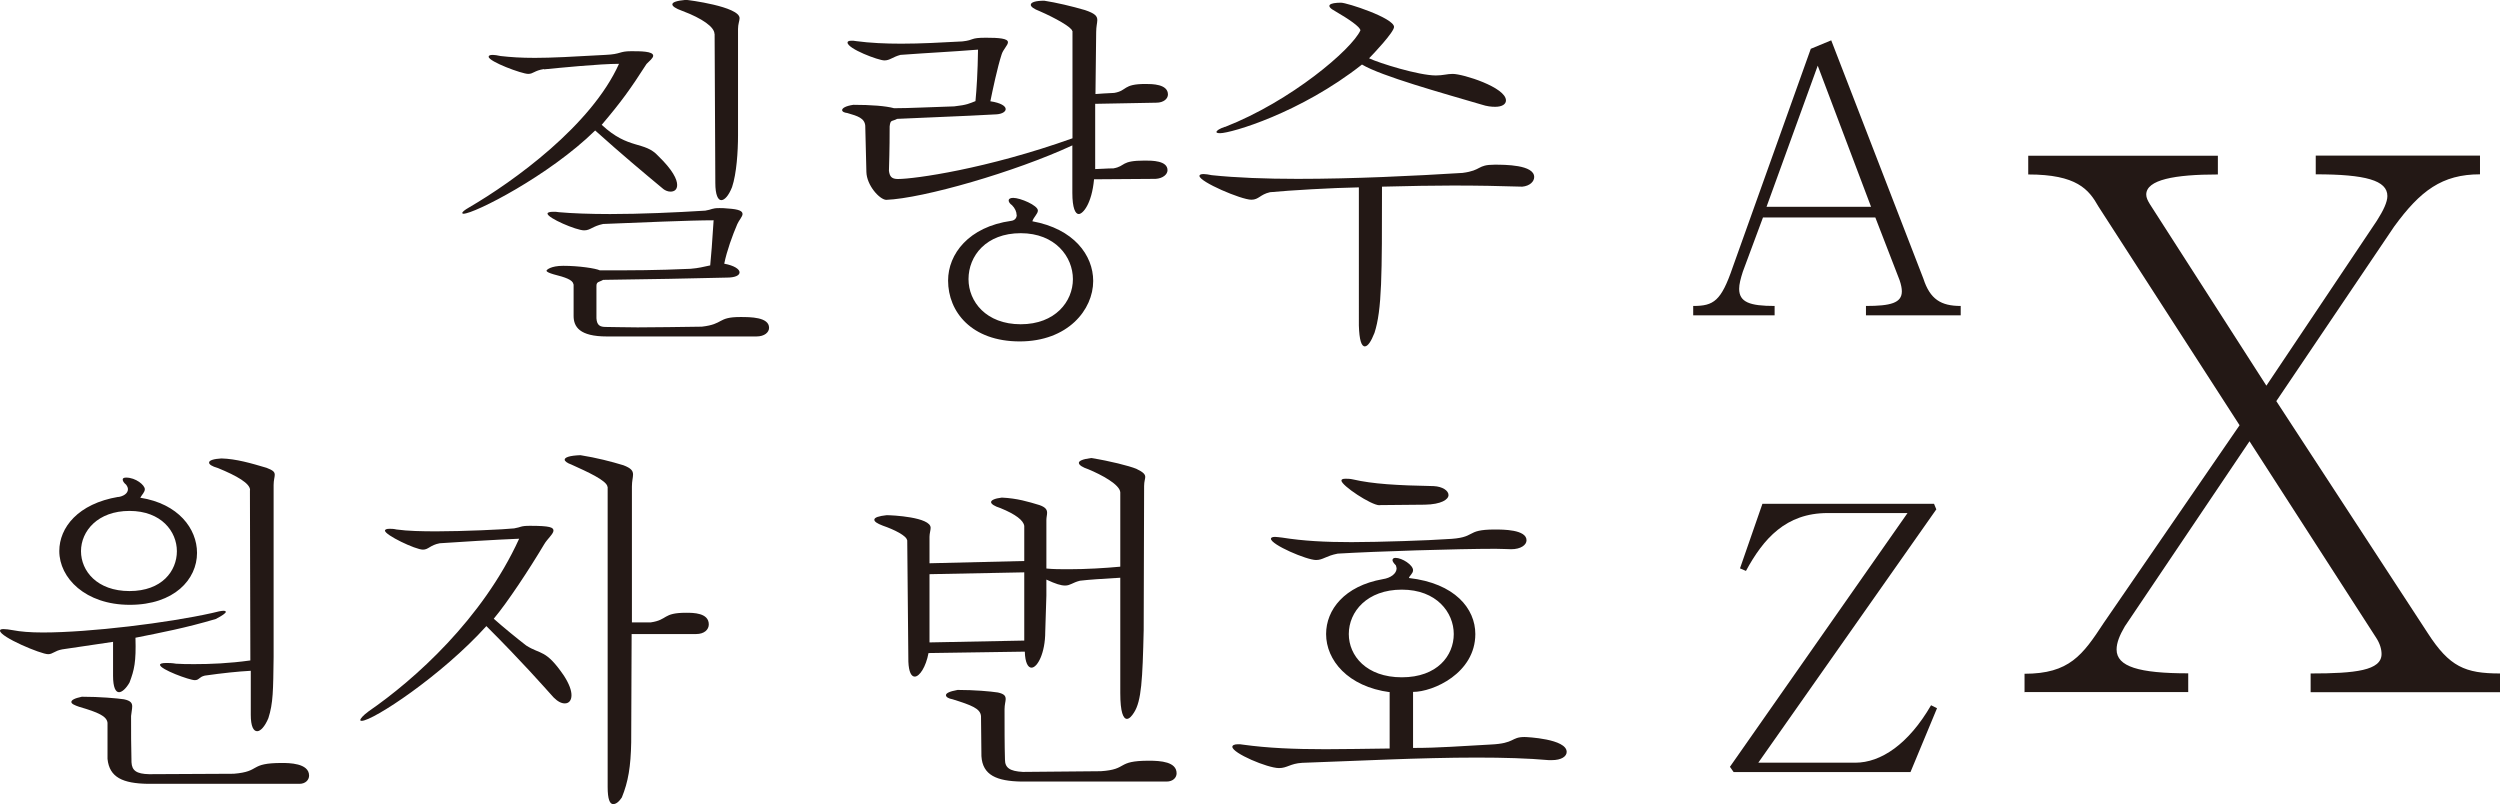
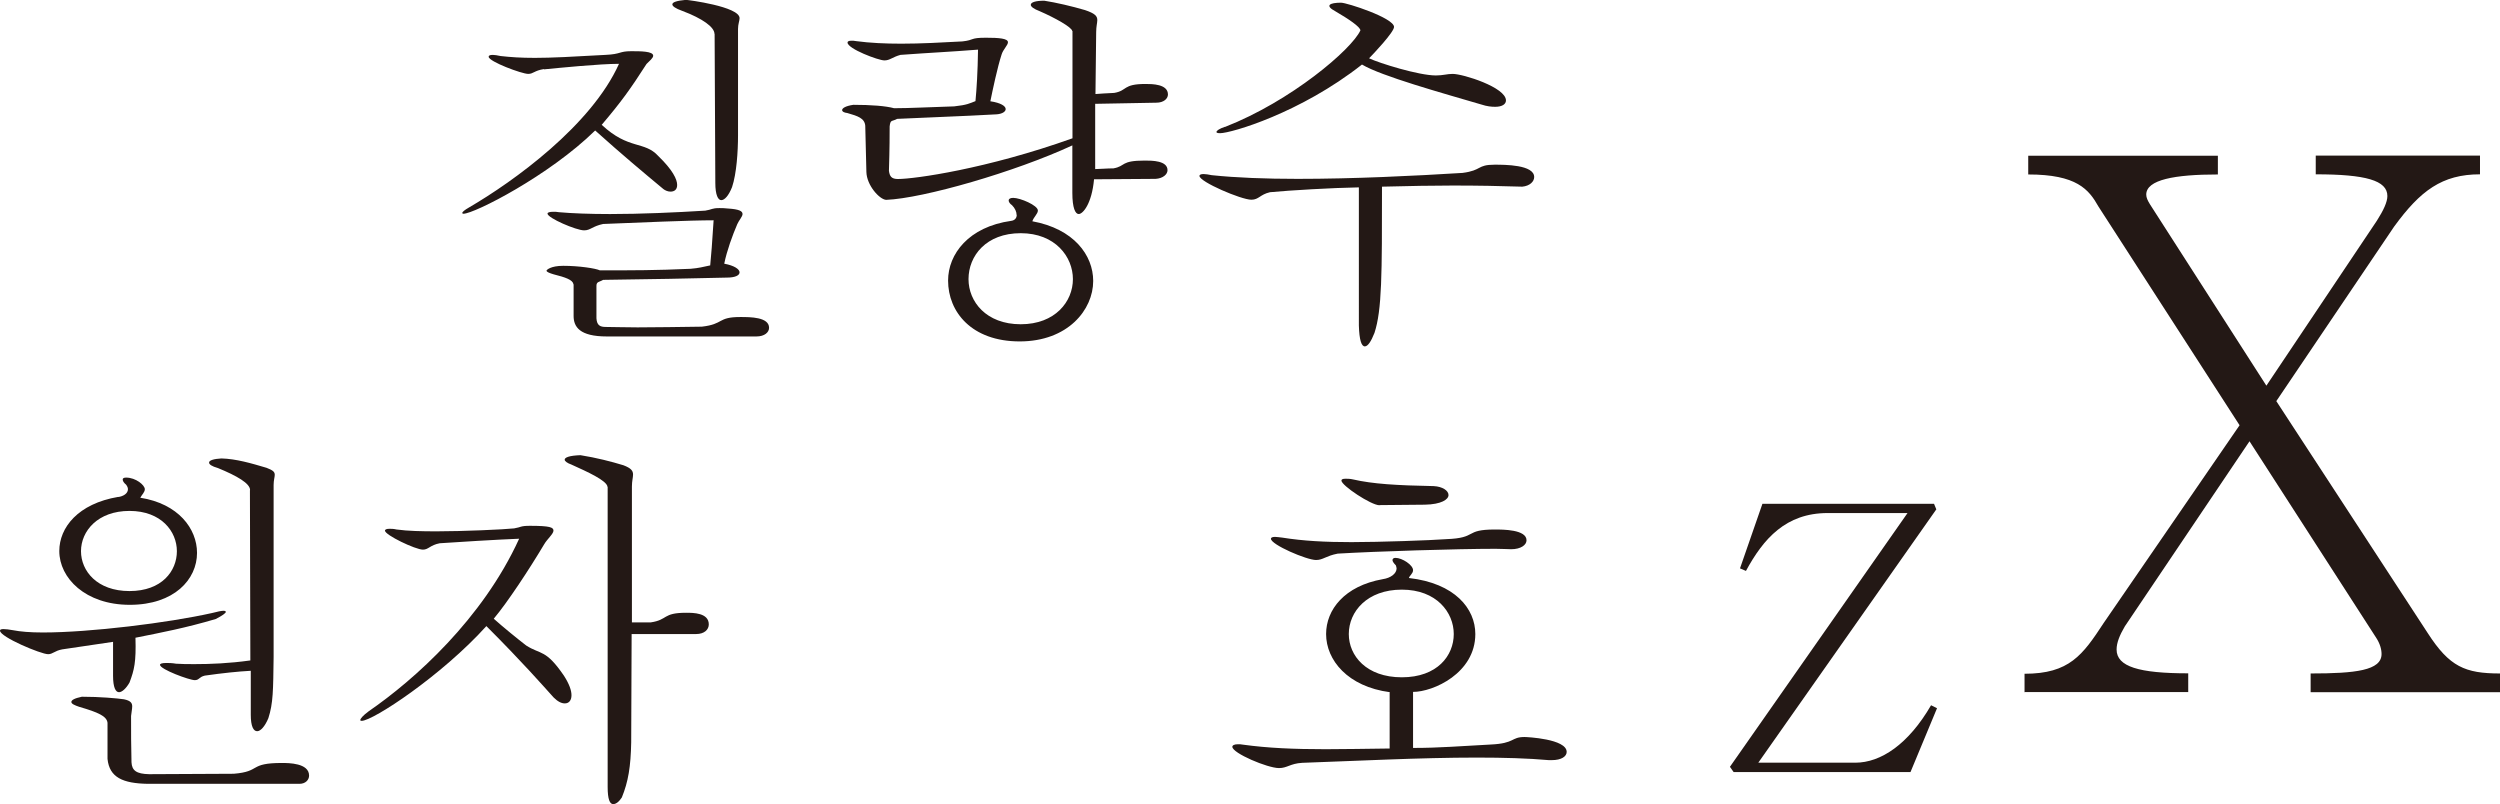
<svg xmlns="http://www.w3.org/2000/svg" id="_이어_1" viewBox="0 0 176.25 56.69">
  <defs>
    <style>.cls-1{fill:#231815;}</style>
  </defs>
  <path class="cls-1" d="M142.73,48.82v-1.32c3.16,0,4.1-1.32,5.58-3.58l9.58-13.94-9.95-15.42c-.68-1.21-1.53-2.26-4.95-2.26v-1.32h13.37v1.32c-3.05,0-5.05,.37-5.05,1.42,0,.21,.1,.42,.26,.68l8.21,12.79,7.79-11.63c.47-.74,.74-1.32,.74-1.74,0-1.1-1.53-1.53-5.05-1.53v-1.32h11.58v1.32c-2.68,0-4.21,1.16-6.05,3.68l-8.31,12.31,10.68,16.36c1.53,2.37,2.63,2.84,5.1,2.84v1.32h-13.36v-1.32c3.16,0,5-.21,5-1.37,0-.32-.1-.74-.42-1.21l-8.89-13.79-8.79,13.05c-.37,.63-.58,1.16-.58,1.63,0,1.21,1.58,1.68,5.05,1.68v1.32h-11.52Z" />
  <g>
    <path class="cls-1" d="M38.34,4.87c-.68,.11-.74,.34-1.1,.34-.45,0-2.79-.87-2.79-1.21,0-.08,.08-.13,.29-.13,.13,0,.32,.03,.55,.08,.71,.08,1.42,.13,2.42,.13,1.16,0,2.68-.08,4.97-.21,1.13-.05,.95-.26,1.82-.26,.66,0,1.55,0,1.55,.32,0,.16-.26,.37-.47,.58-1.13,1.76-1.79,2.68-3.16,4.29,1.92,1.79,3,1.11,4,2.21,1,.97,1.32,1.63,1.32,2.03,0,.34-.21,.47-.47,.47-.18,0-.37-.08-.5-.18-1.42-1.18-2.87-2.39-4.81-4.13-3.24,3.18-8.52,5.87-9.29,5.87-.05,0-.08-.03-.08-.05,0-.08,.16-.21,.47-.39,3.16-1.84,8.63-5.79,10.58-10.13-1.37,0-4.26,.29-5.29,.39Zm2.08,15.15c-.05-.29-.55-.47-1.39-.68-.26-.08-.5-.16-.5-.26,0-.05,.29-.34,1.18-.34,1.11,0,2.29,.18,2.58,.32,2.42,0,3.89,0,6.39-.11,.6-.05,.87-.13,1.39-.24,.05-.42,.16-1.87,.24-3.18-1.68,0-5.24,.16-7.79,.26-.76,.16-.89,.45-1.34,.45-.55,0-2.58-.87-2.58-1.18,0-.08,.13-.13,.42-.13,.11,0,.24,0,.39,.03,.89,.08,2.16,.13,3.6,.13,2.13,0,4.63-.11,6.71-.24,.5-.08,.45-.18,1-.18,.16,0,.34,0,.6,.03,.79,.05,1.03,.18,1.03,.39,0,.18-.26,.45-.37,.71-.34,.79-.74,1.89-.92,2.79,.71,.13,1.08,.39,1.08,.61s-.32,.37-.89,.37c-2,.05-5.92,.13-8.73,.16-.26,.16-.47,.11-.47,.42v2.29c.03,.5,.26,.61,.66,.61,.53,0,1.32,.03,2.24,.03,1.34,0,2.95-.03,4.53-.05,1.58-.18,1.08-.68,2.71-.68,.71,0,2.03,0,2.03,.76,0,.32-.32,.61-.89,.61h-10.55c-1.92,0-2.34-.68-2.34-1.45v-2.21ZM50.37,2.39c0-.47-.82-1.08-2.29-1.63-.45-.16-.68-.32-.68-.45,0-.16,.32-.26,.95-.32,.13,0,3.79,.47,3.79,1.29,0,.18-.11,.42-.11,.76v7.52c0,1.1-.1,2.68-.42,3.63-.24,.61-.53,.92-.76,.92s-.42-.37-.42-1.21l-.05-10.52Z" />
    <path class="cls-1" d="M75.59,2.18c-.03-.26-1.21-.92-2.29-1.39-.42-.16-.63-.32-.63-.45,0-.18,.34-.29,.95-.29,.84,.13,1.95,.39,2.87,.66,.71,.24,.87,.42,.87,.71,0,.18-.08,.45-.08,.84l-.05,4.37c.34-.03,.74-.05,1.32-.08,.95-.16,.58-.63,2.21-.63,.45,0,1.58,0,1.58,.74,0,.29-.29,.58-.82,.58l-4.31,.08v4.6c.29,0,.84-.05,1.29-.05,.89-.16,.47-.55,2.21-.55,.5,0,1.6,0,1.6,.68,0,.29-.32,.58-.84,.61l-4.34,.03c-.16,1.74-.79,2.45-1.08,2.45-.24,0-.45-.42-.45-1.5v-3.34c-4.03,1.87-10.52,3.74-13.13,3.84-.47-.03-1.37-1.03-1.39-1.97l-.08-3.26c-.05-.53-.53-.68-1.26-.89-.24-.03-.37-.1-.37-.21,0-.13,.24-.29,.79-.37,1.24,0,2.29,.08,2.87,.24,1.13,0,2.5-.08,4.24-.13,.92-.1,1.08-.21,1.5-.37,.08-.82,.16-2.08,.18-3.63-2.03,.16-3.29,.21-5.47,.37-.58,.16-.74,.39-1.13,.39-.42,0-2.6-.82-2.6-1.26,0-.08,.08-.13,.29-.13,.08,0,.18,0,.32,.03,.97,.13,2.05,.18,3.18,.18,1.37,0,2.82-.08,4.31-.16,.89-.1,.5-.26,1.66-.26,.92,0,1.55,.05,1.55,.32,0,.21-.34,.5-.45,.87-.29,.89-.63,2.5-.79,3.29,.74,.11,1.08,.34,1.08,.55,0,.18-.24,.34-.63,.37-2.24,.13-5.92,.26-7.02,.32-.39,.21-.47,.03-.53,.53,0,.5,0,1.53-.05,3.13,.05,.39,.18,.58,.63,.58,1.18,0,6.26-.71,12.31-2.87V2.18Zm-3.92,12.97c0-.21-.11-.47-.32-.68-.16-.11-.24-.24-.24-.34s.1-.18,.32-.18c.5,0,1.74,.53,1.74,.89,0,.24-.29,.45-.39,.76,2.92,.53,4.29,2.39,4.29,4.21,0,2.03-1.79,4.26-5.18,4.26s-5.05-2.08-5.05-4.29c0-1.87,1.45-3.79,4.45-4.21,.26-.03,.39-.21,.39-.42Zm-3.39,4.53c0,1.58,1.24,3.18,3.68,3.18s3.68-1.61,3.68-3.18-1.24-3.24-3.68-3.24-3.68,1.6-3.68,3.24Z" />
    <path class="cls-1" d="M95.8,13.21c-1.87,.03-4.89,.21-6.26,.34-.71,.16-.79,.53-1.32,.53-.71,0-3.66-1.26-3.66-1.68,0-.08,.1-.13,.29-.13,.13,0,.34,.03,.58,.08,1.71,.18,3.82,.26,6.05,.26,3.92,0,8.26-.21,11.63-.42,1.39-.18,1-.58,2.26-.58,.71,0,2.79,0,2.79,.87,0,.32-.31,.63-.84,.68-1.63-.05-3.1-.08-4.89-.08-1.39,0-3,.03-5,.08,0,6.24,0,8.68-.53,10.31-.24,.61-.47,.95-.68,.95-.24,0-.39-.45-.42-1.47V13.21Zm-9.44-4.26c4.66-1.82,8.94-5.47,9.55-6.81-.03-.26-.82-.79-1.76-1.34-.79-.42-.39-.61,.39-.61,.42,0,3.74,1.08,3.74,1.71,0,.37-1.5,1.95-1.76,2.21,.71,.34,3.5,1.21,4.71,1.21,.5,0,.79-.11,1.18-.11,.74,0,3.76,.95,3.76,1.87,0,.26-.26,.45-.76,.45-.26,0-.58-.03-.97-.16-2.79-.82-7.05-2-8.42-2.82-4.34,3.42-9.23,4.84-10,4.84-.18,0-.26-.03-.26-.08,0-.1,.21-.24,.6-.37Z" />
-     <path class="cls-1" d="M129.1,2.84l6.5,16.81c.47,1.45,1.24,1.92,2.63,1.92v.66h-6.68v-.66c1.74,0,2.53-.21,2.53-1.03,0-.21-.05-.47-.16-.79l-1.71-4.42h-7.92l-1.42,3.82c-.16,.5-.26,.89-.26,1.21,0,.95,.76,1.21,2.5,1.21v.66h-5.74v-.66c1.45,0,1.97-.34,2.79-2.74l5.5-15.39,1.45-.6Zm-.95,1.79l-3.61,9.95h7.37l-3.76-9.95Z" />
  </g>
  <g>
    <path class="cls-1" d="M7.97,45.25c-.58,.08-3.53,.53-3.58,.53-.55,.1-.66,.34-1,.34-.5,0-3.39-1.21-3.39-1.66,0-.08,.08-.11,.26-.11,.16,0,.37,.03,.66,.08,.5,.1,1.21,.16,2.1,.16,3.34,0,8.84-.68,11.92-1.37,.39-.1,.66-.16,.82-.16,.1,0,.16,.03,.16,.08,0,.08-.24,.26-.71,.5-2.13,.63-3.81,.95-5.66,1.32,.05,1.71-.08,2.26-.42,3.16-.24,.42-.53,.68-.74,.68-.24,0-.42-.34-.42-1.16v-2.39Zm.37-10.21c.34-.05,.68-.24,.68-.55,0-.11-.05-.21-.13-.32-.16-.13-.24-.26-.24-.37,0-.08,.08-.13,.24-.13,.68,0,1.32,.53,1.32,.82,0,.21-.21,.39-.32,.6,2.68,.42,4,2.18,4,3.89,0,1.87-1.61,3.66-4.74,3.66s-4.97-1.89-4.97-3.79c0-1.66,1.32-3.34,4.16-3.82Zm-.76,15.92c-.05-.47-.66-.74-2-1.13-.32-.11-.55-.21-.55-.34s.21-.26,.74-.37c1.29,0,2.47,.11,2.97,.18,.47,.1,.58,.26,.58,.5,0,.18-.05,.39-.08,.68,0,1.21,0,2.08,.03,3.26,.03,.58,.34,.82,1.24,.84l5.97-.03c1.95-.16,1.03-.76,3.39-.76,.47,0,1.92,0,1.92,.89,0,.29-.24,.58-.68,.58H10.42c-1.76-.03-2.71-.45-2.84-1.76v-2.55Zm-1.87-12.1c0,1.39,1.13,2.81,3.42,2.81s3.34-1.42,3.34-2.81-1.1-2.84-3.34-2.84-3.42,1.42-3.42,2.84Zm11.92-4.31c0-.47-.92-1-2.26-1.55-.45-.13-.63-.26-.63-.39,0-.16,.34-.26,.87-.29,1.05,.03,2.1,.34,3.18,.66,.47,.18,.58,.29,.58,.5,0,.16-.08,.37-.08,.71v12.13c-.03,2.34-.03,3.26-.37,4.31-.24,.58-.55,.92-.79,.92-.26,0-.45-.34-.45-1.16v-3.1c-.92,.05-1.97,.16-3.24,.34-.42,.1-.39,.32-.71,.32-.37,0-2.45-.76-2.45-1.08,0-.08,.13-.13,.45-.13,.18,0,.39,0,.68,.05,.39,.03,.84,.03,1.32,.03,1.1,0,2.42-.05,3.92-.26l-.03-12Z" />
    <path class="cls-1" d="M36.25,37.25c.5-.08,.42-.18,1.11-.18,1.42,0,1.66,.11,1.66,.34s-.45,.6-.66,.97c-1.08,1.81-2.58,4.08-3.55,5.24,.61,.55,1.74,1.47,2.29,1.89,1.03,.66,1.37,.24,2.66,2.13,.37,.58,.53,1.03,.53,1.37,0,.37-.18,.58-.47,.58-.24,0-.5-.13-.79-.42-.76-.84-2.16-2.45-4.74-5.03-3.16,3.5-8,6.68-8.79,6.68-.08,0-.1-.03-.1-.05,0-.1,.18-.32,.6-.63,3.21-2.21,8.02-6.5,10.6-12.16-1.39,.05-4.76,.26-5.6,.32-.68,.13-.79,.45-1.18,.45-.53,0-2.68-1.03-2.68-1.34,0-.08,.11-.13,.32-.13,.13,0,.29,0,.5,.05,.79,.11,1.79,.13,2.81,.13,1.82,0,4.79-.13,5.5-.21Zm6.58-2.92c-.03-.45-1.45-1.08-2.55-1.58-.29-.1-.47-.24-.47-.34,0-.16,.32-.29,1.11-.32,1.13,.18,2.18,.45,3.03,.71,.55,.21,.68,.39,.68,.66,0,.21-.08,.45-.08,.84v9.58h1.32c1.24-.18,.82-.68,2.5-.68,.5,0,1.6,0,1.6,.82,0,.37-.32,.68-.89,.68h-4.55l-.03,7.63c-.03,1.71-.21,2.79-.66,3.89-.21,.32-.42,.47-.61,.47-.24,0-.39-.34-.39-1.21v-21.15Z" />
-     <path class="cls-1" d="M63.95,38.09c-.03-.32-.92-.76-1.71-1.03-.42-.16-.6-.29-.6-.42,0-.16,.32-.26,.87-.32,.37,0,3.1,.13,3.1,.89,0,.18-.08,.39-.08,.63v1.87l6.68-.16v-2.47c-.05-.39-.6-.82-1.68-1.26-.42-.13-.66-.29-.66-.42s.24-.26,.76-.32c1.08,.05,1.87,.29,2.66,.53,.45,.16,.53,.34,.53,.55,0,.13-.05,.32-.05,.5v3.42c.47,.05,1.03,.05,1.58,.05,1.24,0,2.55-.08,3.63-.18v-5.24c-.03-.55-1.32-1.24-2.26-1.63-.39-.13-.66-.29-.66-.45,0-.13,.24-.26,.87-.34,1.32,.21,2.66,.55,3.18,.76,.5,.24,.63,.39,.63,.58,0,.13-.08,.32-.08,.63l-.03,10.16c-.08,3.5-.16,5-.68,5.81-.16,.26-.34,.45-.5,.45-.26,0-.47-.47-.47-1.82v-8.13c-1.34,.08-2.16,.13-2.84,.21-.53,.13-.68,.34-1.05,.34-.29,0-.66-.11-1.32-.42v1.13l-.08,2.55c0,1.5-.55,2.53-.97,2.53-.24,0-.45-.34-.47-1.13l-6.79,.1c-.18,.97-.63,1.66-.97,1.66-.24,0-.42-.32-.45-1.05l-.08-8.58Zm1.58,2.39v4.81l6.68-.13v-4.81l-6.68,.13Zm3.63,10c-.05-.53-.66-.76-2-1.18-.29-.05-.47-.16-.47-.29s.21-.26,.82-.37c1.21,0,2.32,.1,2.84,.18,.45,.1,.55,.24,.55,.47,0,.16-.08,.39-.08,.71,0,1.16,0,2.58,.03,3.55,0,.58,.34,.82,1.26,.87l5.5-.05c1.97-.13,1.03-.74,3.39-.74,.84,0,1.95,.08,1.95,.89,0,.29-.24,.58-.71,.58h-10.23c-1.74-.03-2.74-.45-2.82-1.79l-.03-2.84Z" />
    <path class="cls-1" d="M97.99,48.8c-2.97-.39-4.5-2.26-4.5-4.1,0-1.71,1.29-3.39,4-3.87,.55-.08,.97-.39,.97-.76,0-.05-.03-.13-.05-.21-.16-.16-.24-.29-.24-.37,0-.1,.08-.16,.21-.16,.47,0,1.24,.5,1.24,.87,0,.24-.26,.39-.29,.55,3.24,.37,4.68,2.16,4.68,3.95,0,2.76-2.97,4.08-4.39,4.08v3.95c1.89,0,3.32-.13,5.47-.24,1.74-.08,1.42-.53,2.39-.53,.16,0,2.97,.13,2.97,1.05,0,.32-.37,.58-1.05,.58h-.21c-1.45-.13-3.18-.18-5.08-.18-3.97,0-8.55,.24-12.31,.37-.84,.05-1.05,.37-1.63,.37-.81,0-3.29-1.05-3.29-1.5,0-.1,.13-.18,.39-.18,.1,0,.24,0,.37,.03,1.74,.24,3.58,.32,5.81,.32,1.34,0,2.82-.03,4.52-.05v-3.95Zm3.97-10.79c2.24-.08,1.24-.68,3.42-.68,.58,0,2.24,0,2.24,.76,0,.34-.42,.63-1.08,.63-.26,0-.63-.03-1.1-.03-2.71,0-8.45,.18-11.13,.34-.84,.16-1.03,.45-1.53,.45-.66,0-3.18-1.08-3.18-1.5,0-.08,.1-.13,.29-.13,.13,0,.29,.03,.5,.05,1.5,.24,3.05,.32,4.89,.32,1.95,0,5.66-.13,6.68-.21Zm-4.71-2.39c-.58,0-2.68-1.39-2.68-1.74,0-.08,.08-.13,.29-.13,.13,0,.32,0,.53,.05,1.39,.32,3.08,.42,5.68,.47,.63,.03,1.05,.32,1.05,.63s-.5,.66-1.68,.68l-3.18,.03Zm-2.16,9.08c0,1.53,1.24,3.05,3.74,3.05s3.66-1.53,3.66-3.05-1.21-3.13-3.66-3.13-3.74,1.55-3.74,3.13Z" />
    <path class="cls-1" d="M134.69,54.43h-12.47l-.26-.37,12.52-17.89h-5.63c-2.95,0-4.53,1.81-5.76,4.08l-.42-.18,1.58-4.55h12.1l.16,.39-12.55,17.86h6.84c1.79,0,3.74-1.29,5.34-4.05l.42,.21-1.87,4.5Z" />
  </g>
</svg>